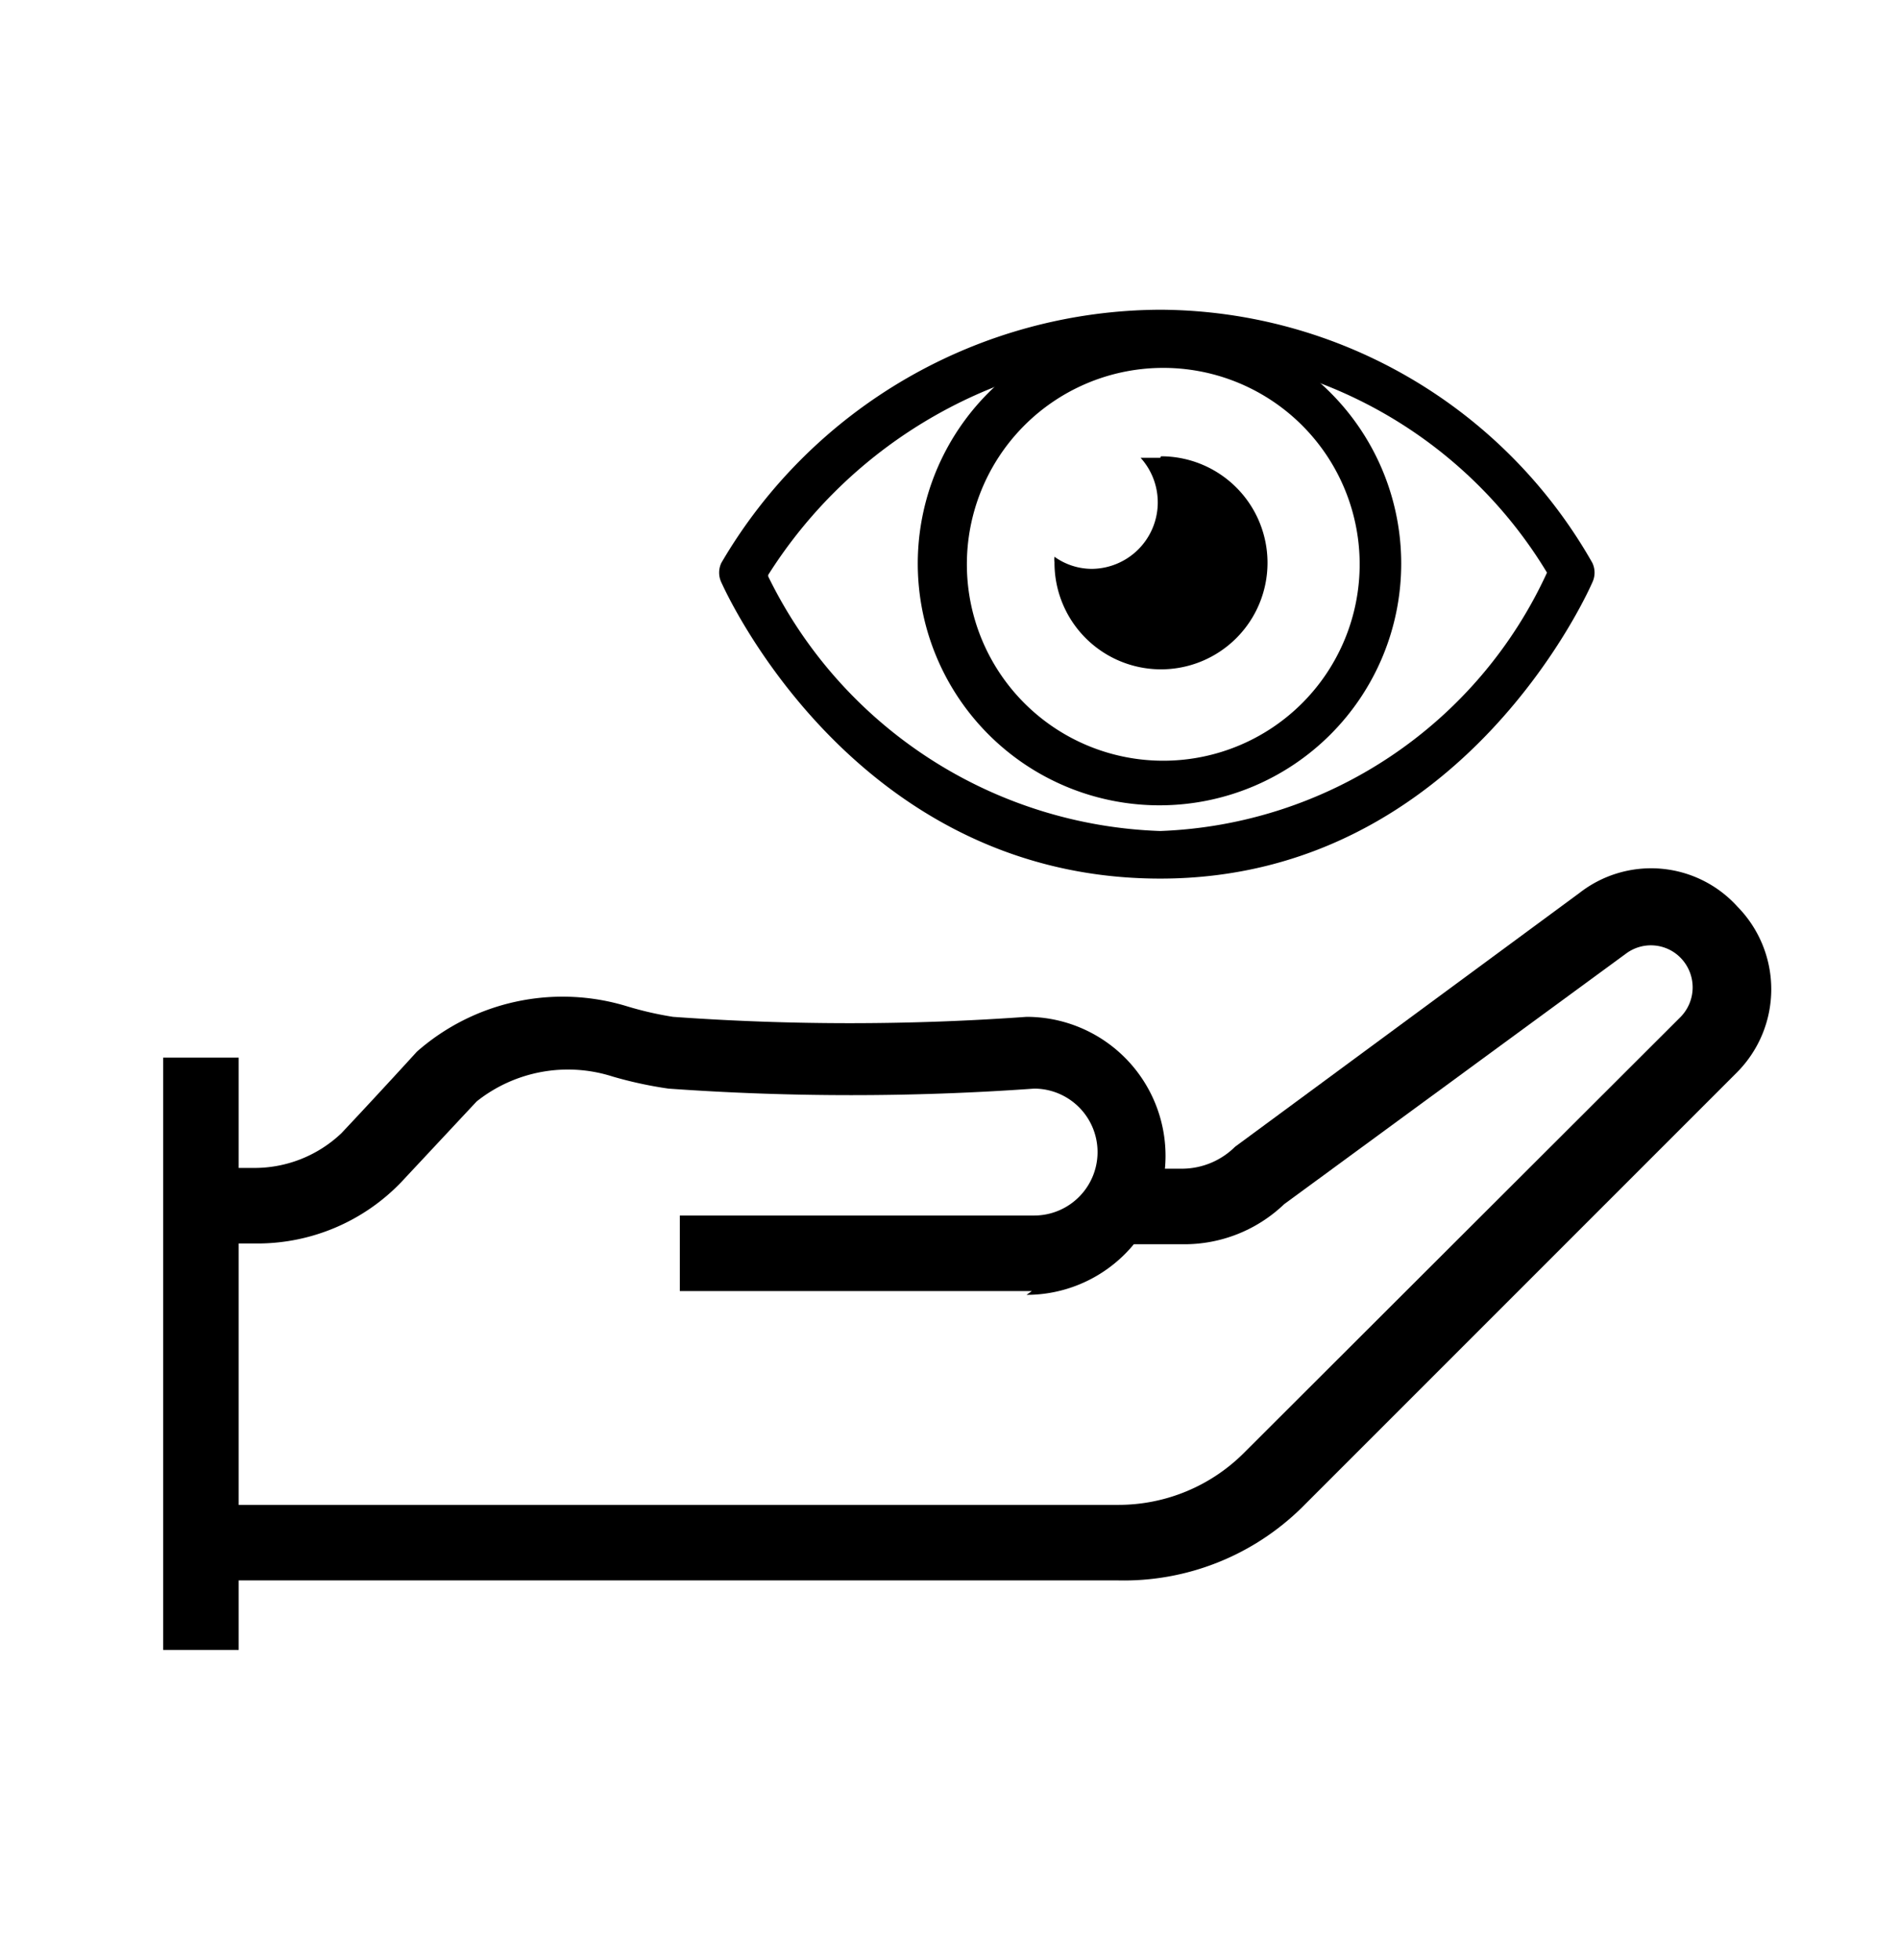
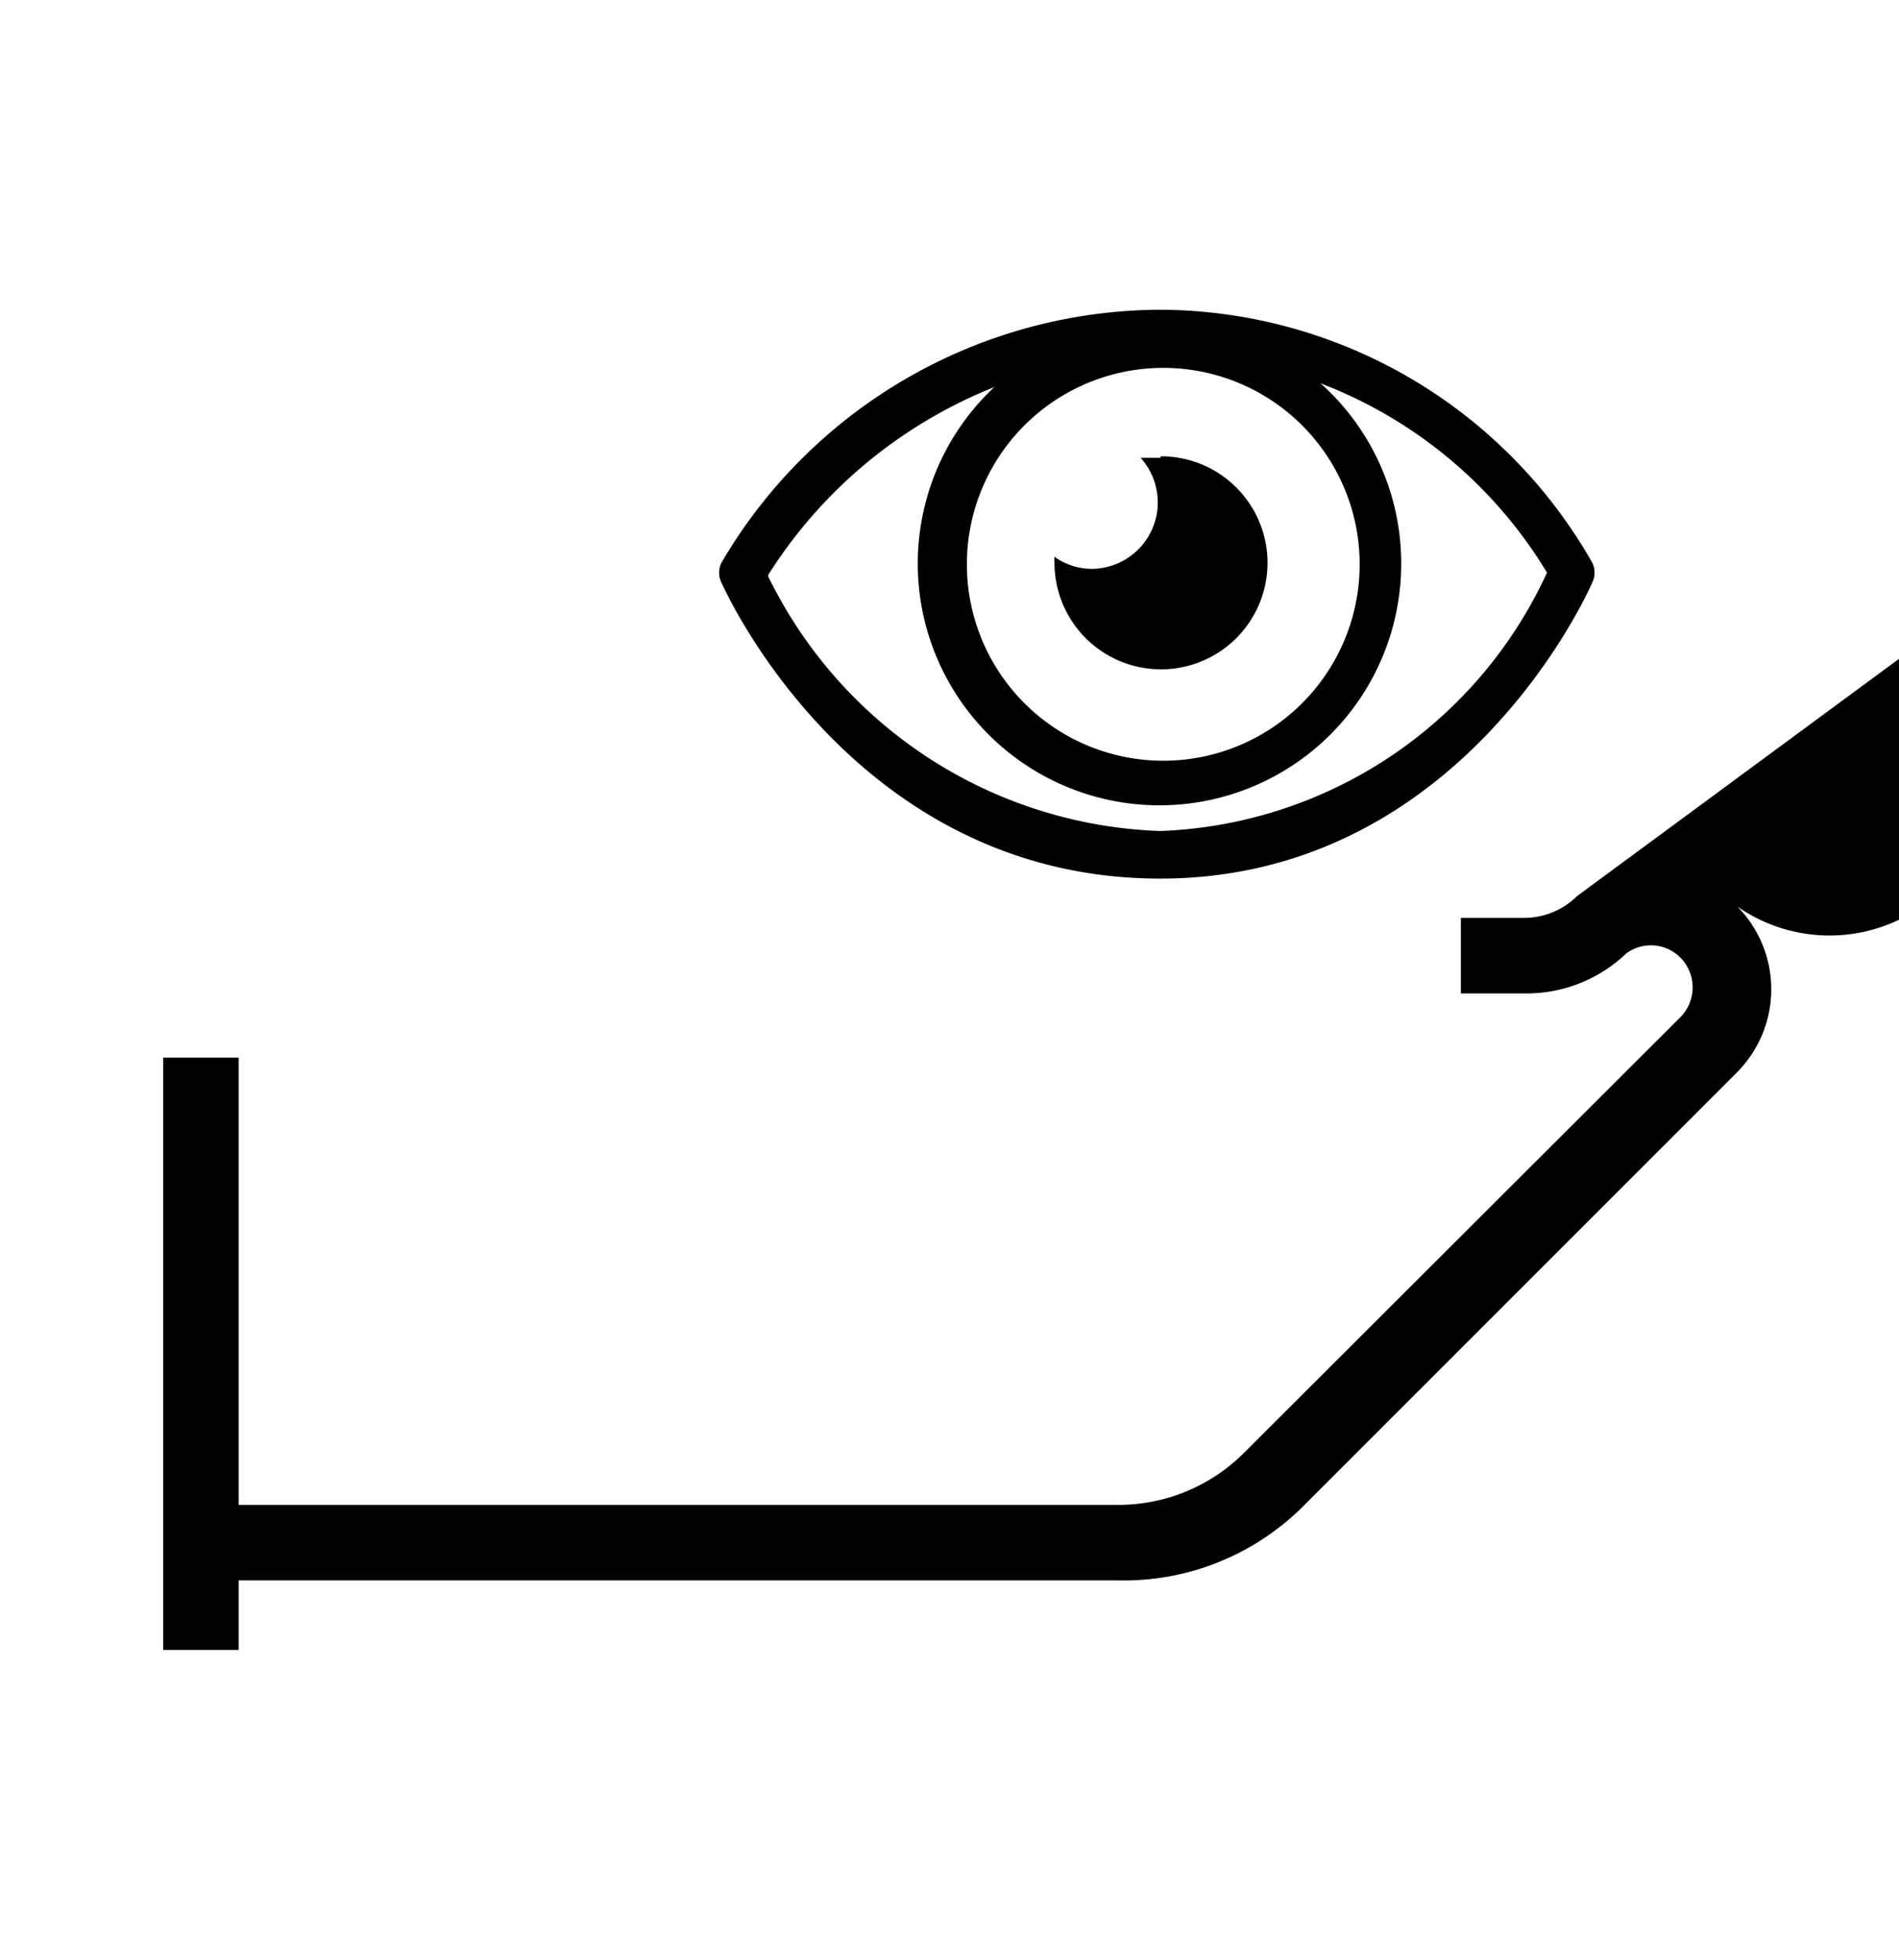
<svg xmlns="http://www.w3.org/2000/svg" id="vision_insurance" data-name="vision insurance" viewBox="0 0 25.14 25.94">
-   <path d="M14.8,20.92H2.66v-1H14.8a2.35,2.35,0,0,0,1.68-.7l5.77-5.76a.56.56,0,0,0,0-.78.55.55,0,0,0-.72-.06L17,15.94a1.91,1.91,0,0,1-1.34.53h-.85v-1h.85a1,1,0,0,0,.69-.29l4.56-3.36A1.54,1.54,0,0,1,23,12a1.56,1.56,0,0,1,0,2.19l-5.77,5.77A3.36,3.36,0,0,1,14.8,20.92Z" />
+   <path d="M14.8,20.92H2.66v-1H14.8a2.35,2.35,0,0,0,1.68-.7l5.77-5.76a.56.56,0,0,0,0-.78.55.55,0,0,0-.72-.06a1.91,1.91,0,0,1-1.34.53h-.85v-1h.85a1,1,0,0,0,.69-.29l4.56-3.36A1.54,1.54,0,0,1,23,12a1.56,1.56,0,0,1,0,2.19l-5.77,5.77A3.36,3.36,0,0,1,14.8,20.92Z" />
  <rect x="2.16" y="14" width="1" height="7.84" />
-   <path d="M13.66,17.09H9v-1h4.69a.84.84,0,1,0,0-1.68,33.91,33.91,0,0,1-4.84,0,5.33,5.33,0,0,1-.74-.16,1.94,1.94,0,0,0-1.8.33l-1,1.07a2.64,2.64,0,0,1-1.89.81H2.66v-1h.69A1.67,1.67,0,0,0,4.52,15c.49-.52,1-1.08,1-1.08a2.92,2.92,0,0,1,2.78-.6,4.51,4.51,0,0,0,.61.14,32.69,32.69,0,0,0,4.68,0h0a1.84,1.84,0,1,1,0,3.68Z" />
  <path d="M15.36,11.63c-4.09,0-5.79-3.88-5.81-3.92a.3.3,0,0,1,0-.26A6.76,6.76,0,0,1,15.36,4.1a6.61,6.61,0,0,1,5.72,3.35.3.3,0,0,1,0,.26S19.4,11.63,15.36,11.63Zm-5.19-4A6,6,0,0,0,15.36,11a5.87,5.87,0,0,0,5.12-3.42,6,6,0,0,0-5.12-2.9A6.29,6.29,0,0,0,10.17,7.61Z" />
  <path d="M15.36,10.66a3.2,3.2,0,1,1,3.19-3.2A3.2,3.2,0,0,1,15.36,10.66Zm0-5.79A2.6,2.6,0,1,0,18,7.46,2.6,2.6,0,0,0,15.36,4.87Z" />
  <path d="M15.36,6.06l-.26,0a.88.88,0,0,1-.64,1.47.85.85,0,0,1-.5-.16.2.2,0,0,0,0,.07,1.41,1.41,0,1,0,1.41-1.4Z" />
</svg>